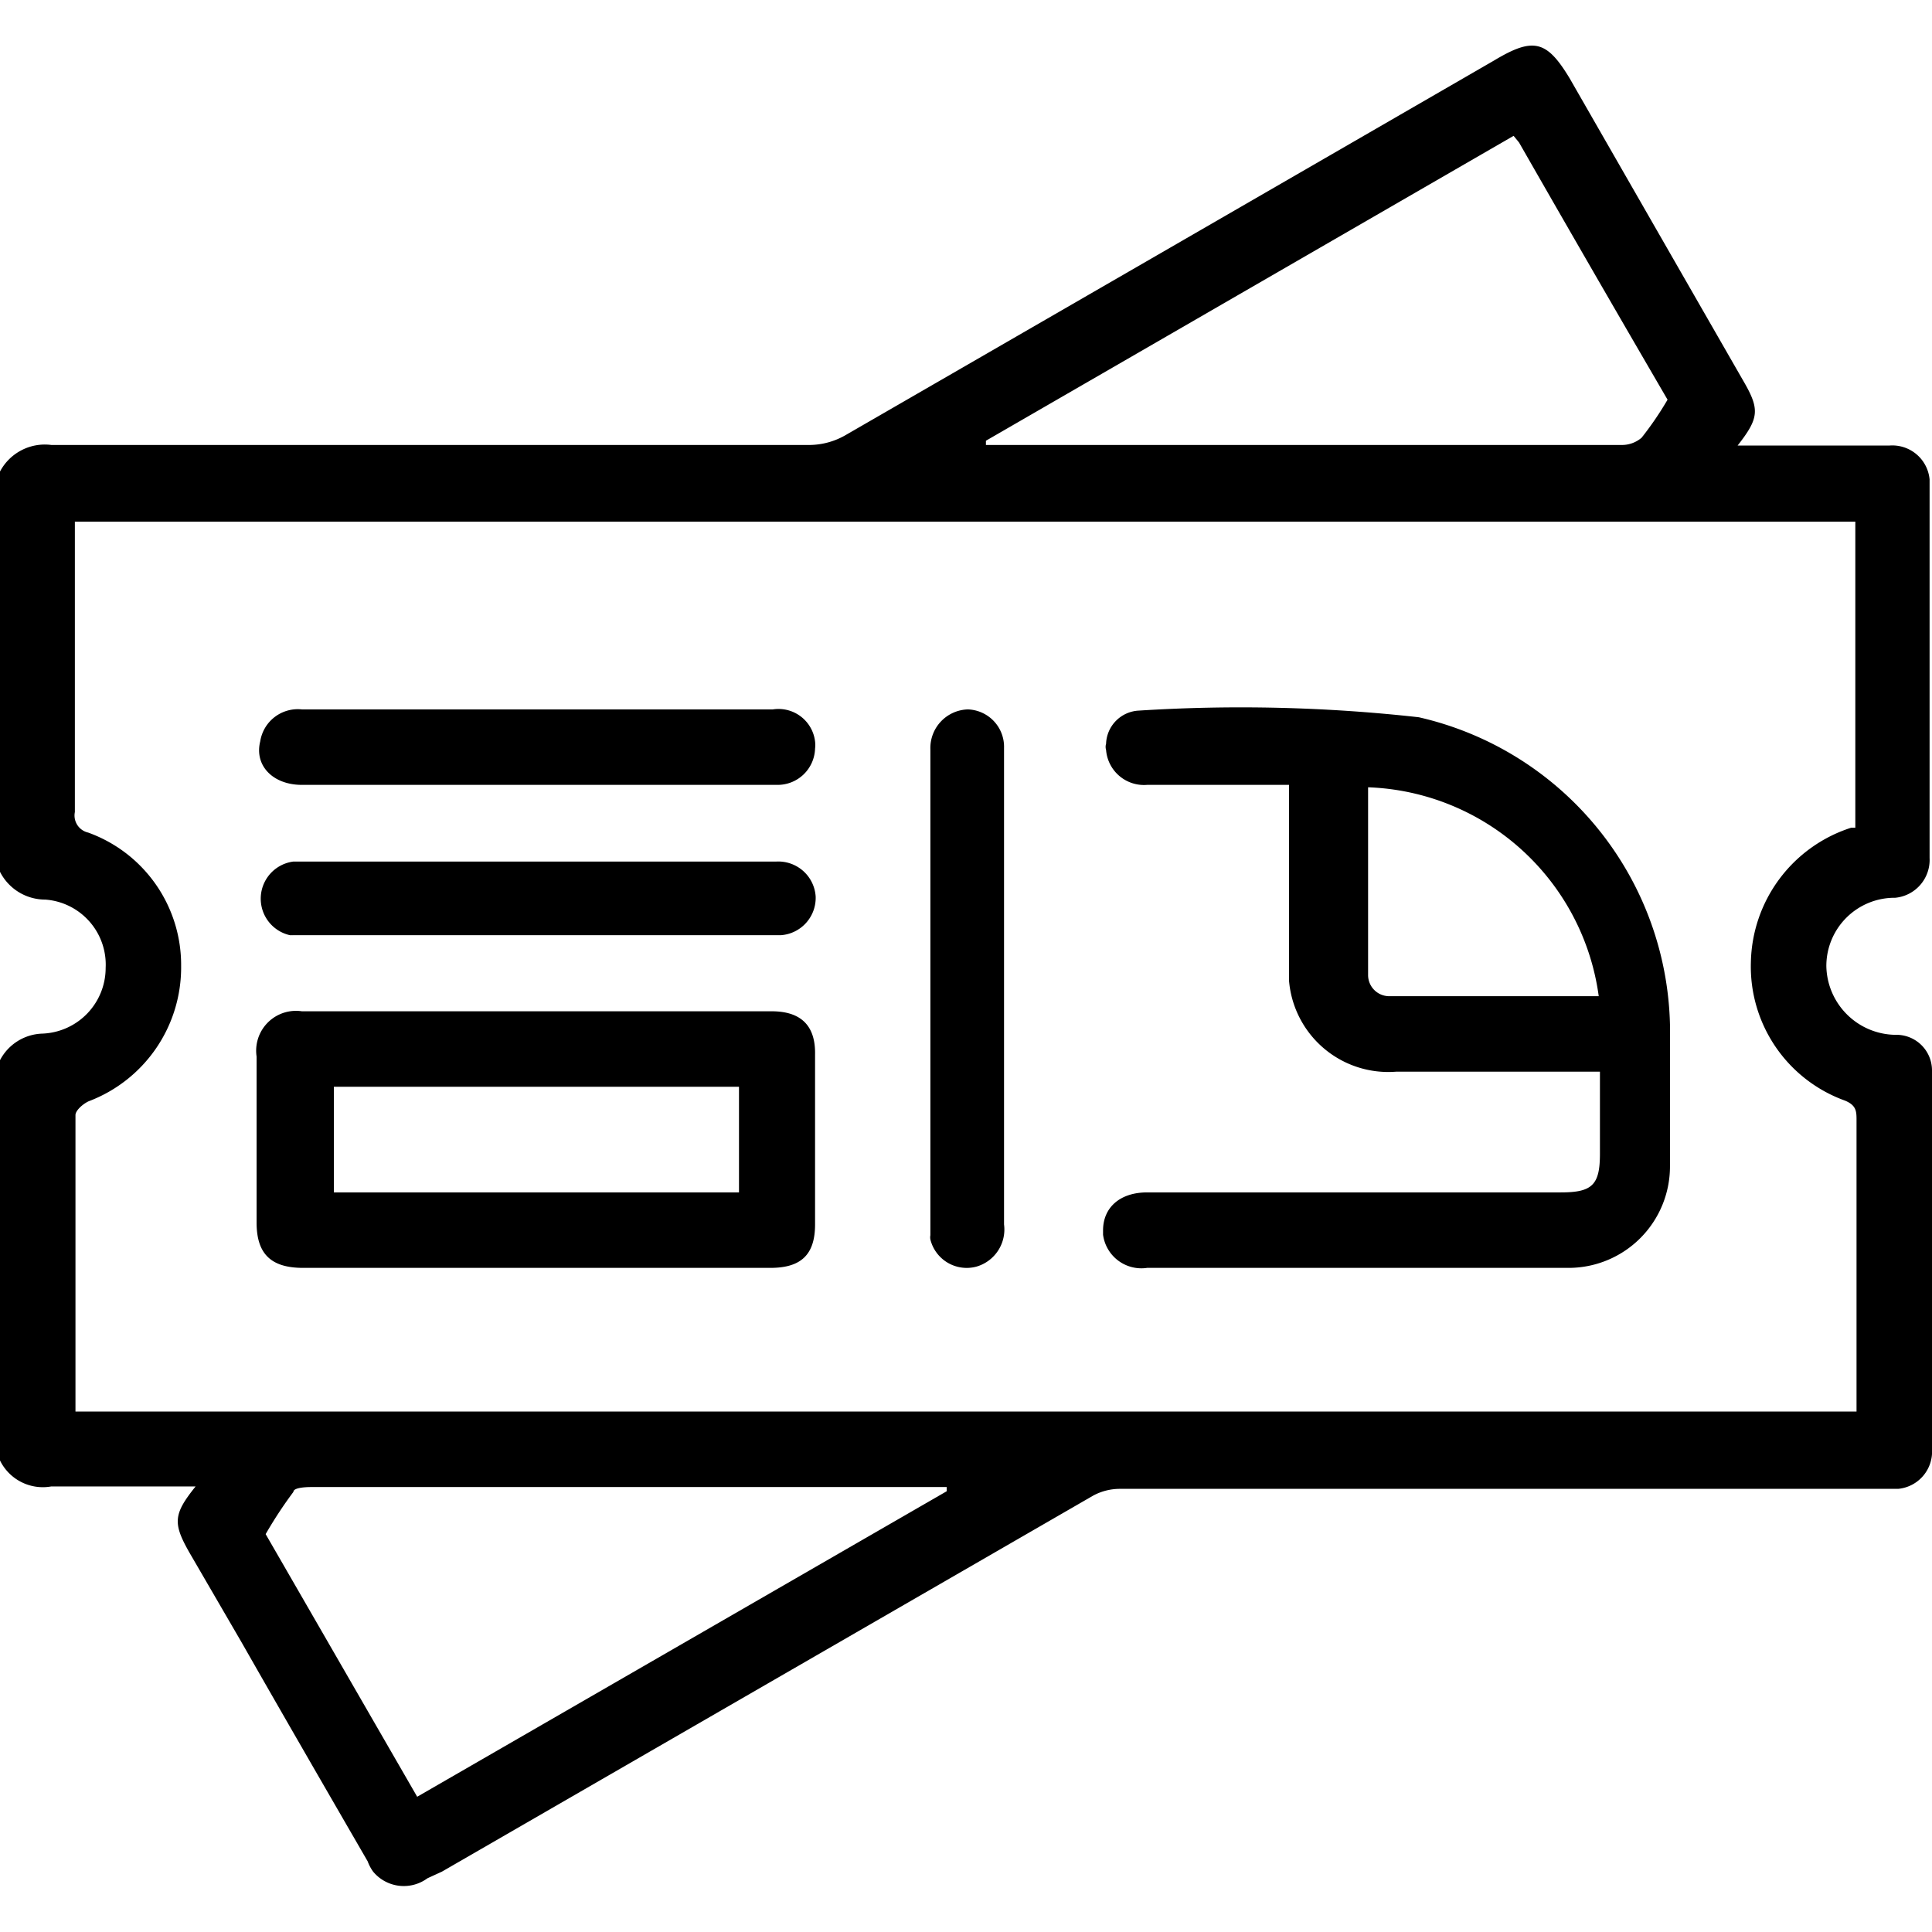
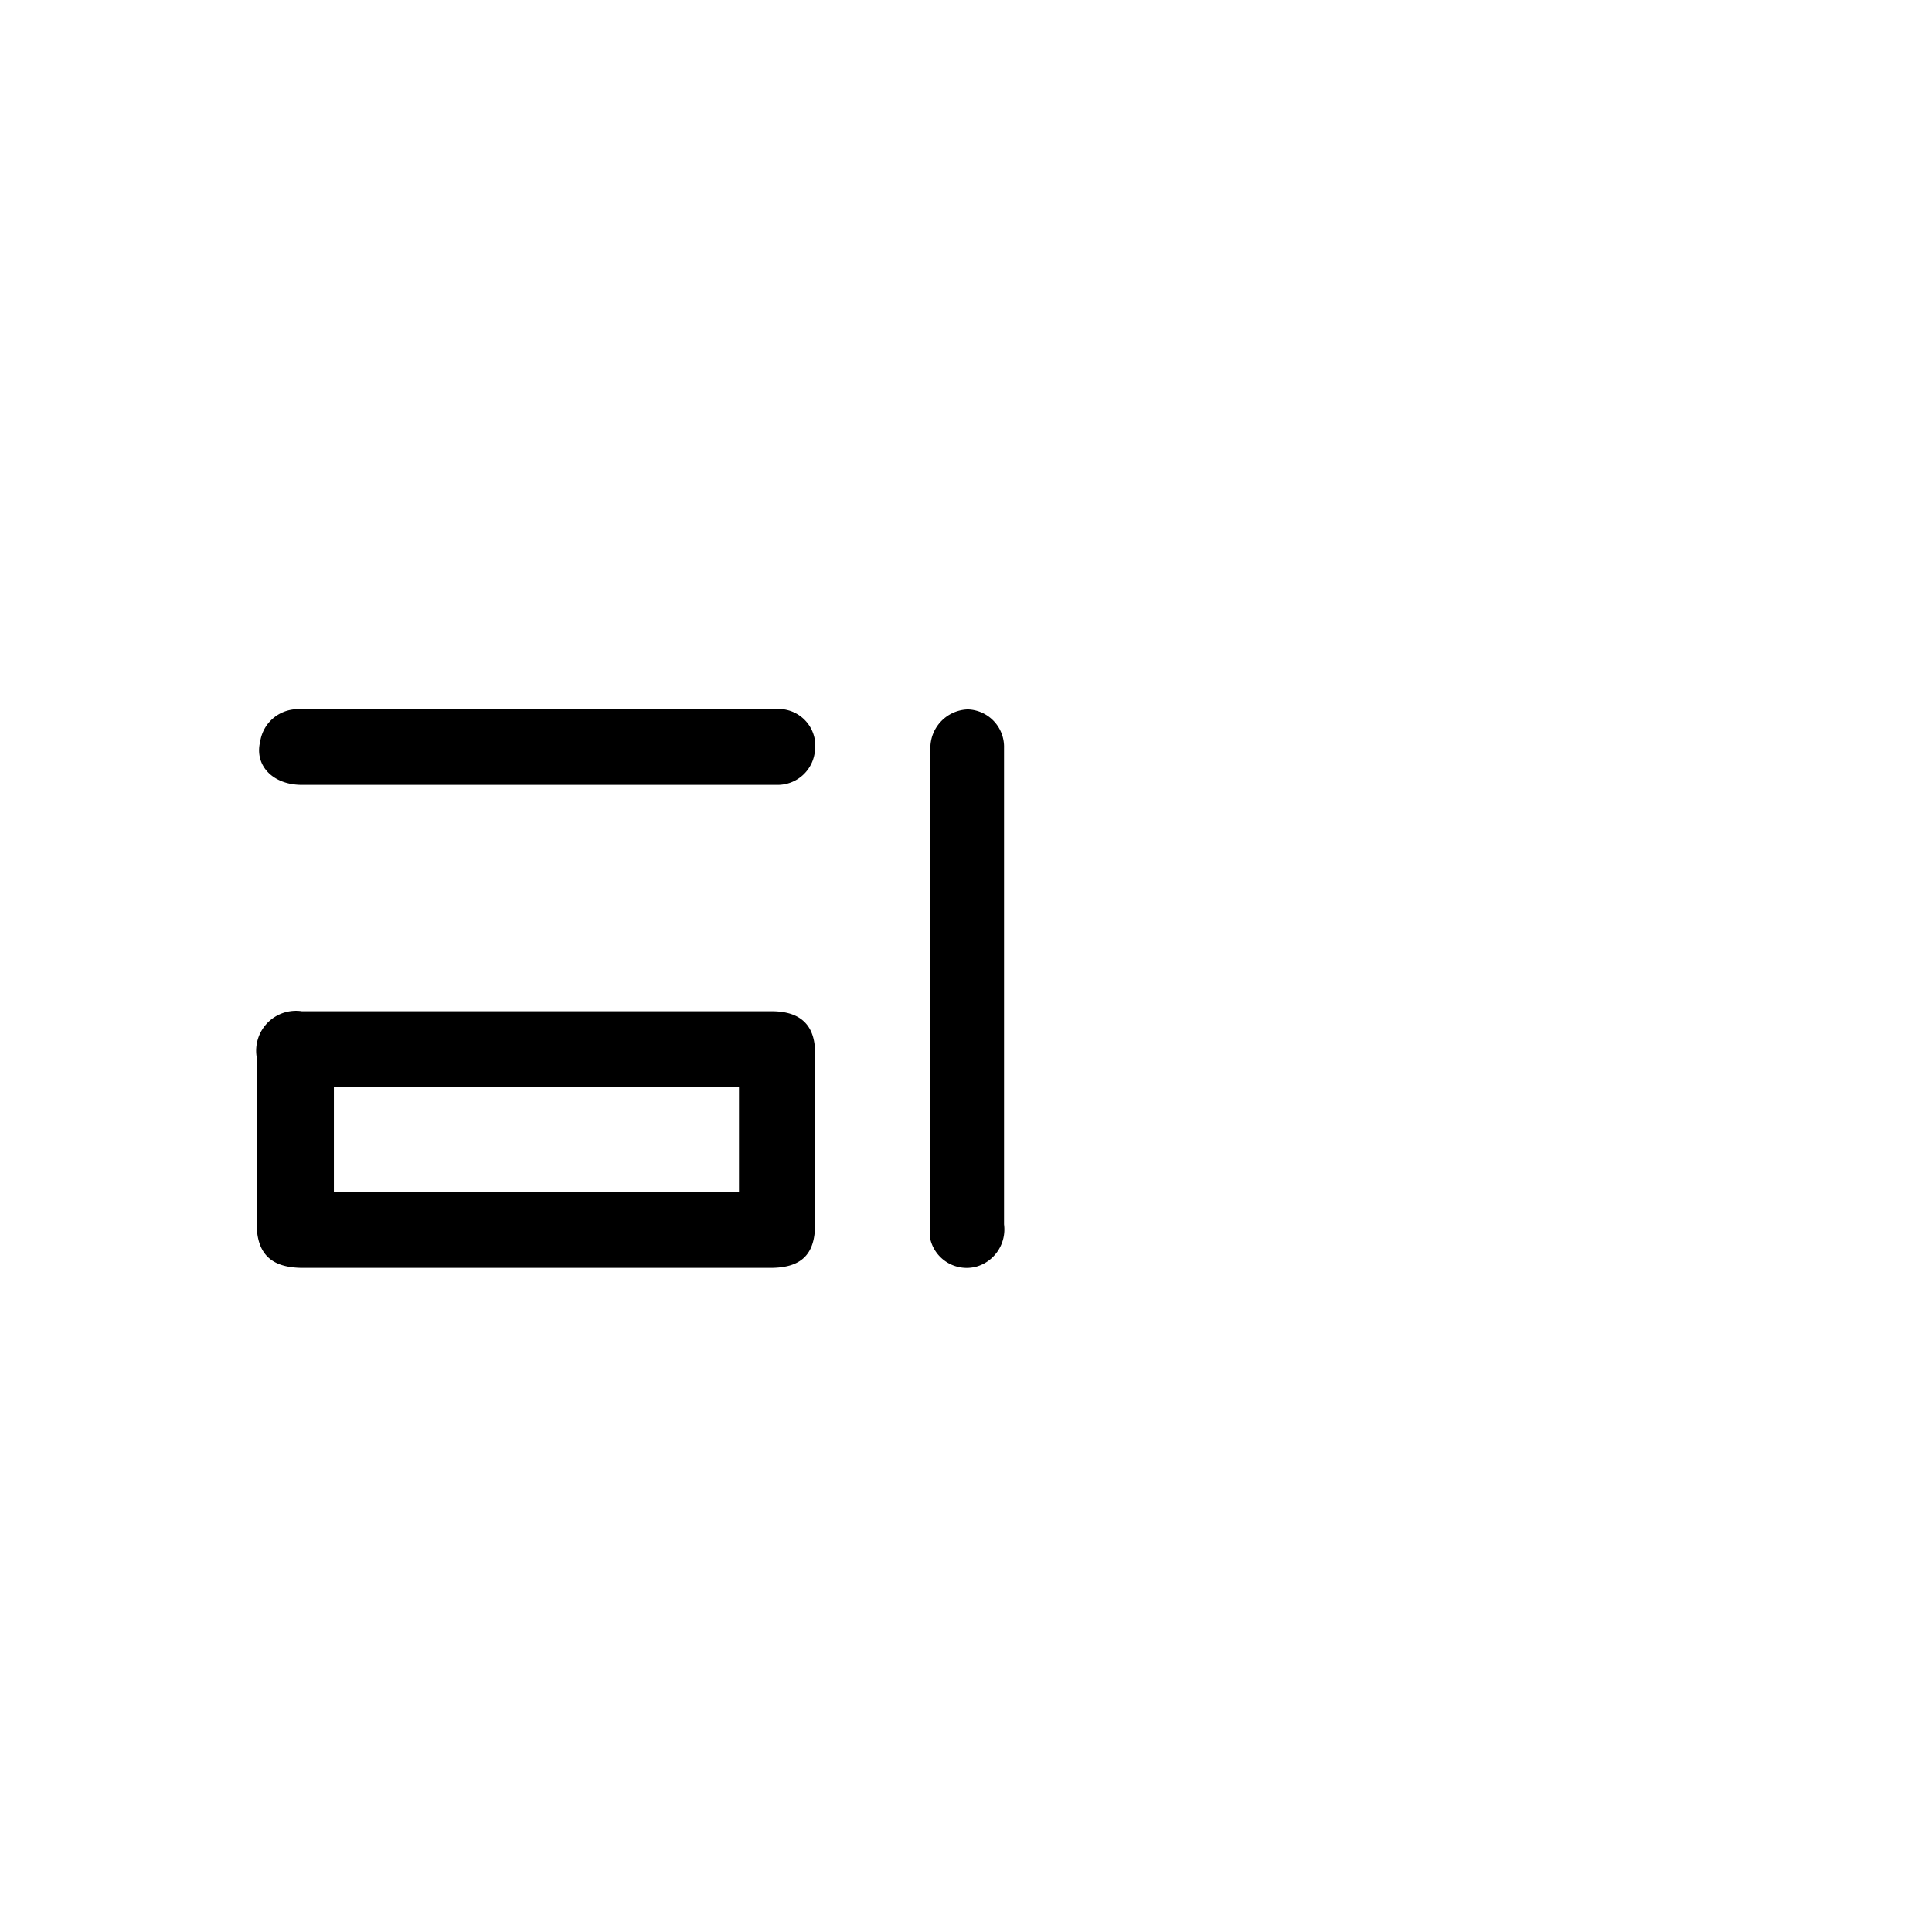
<svg xmlns="http://www.w3.org/2000/svg" id="Calque_1" data-name="Calque 1" viewBox="0 0 32 32">
-   <path d="M31.39,17.14A1.16,1.16,0,0,1,30.25,16a1.13,1.13,0,0,1,1.14-1.13h0a.63.63,0,0,0,.57-.66V7.94a.62.62,0,0,0-.67-.56H28.78c.36-.46.37-.6.09-1.08q-1.43-2.49-2.87-5C25.62.67,25.4.61,24.75,1Q19.37,4.11,14,7.21a1.21,1.21,0,0,1-.58.16H.85A.84.84,0,0,0,0,7.81v6.63a.84.84,0,0,0,.75.46,1.08,1.08,0,0,1,1,1.13A1.09,1.09,0,0,1,.7,17.12a.82.82,0,0,0-.7.44v6.63a.79.79,0,0,0,.85.43c.23,0,.46,0,.69,0h1.7c-.37.46-.38.61-.1,1.1L4,27.2c.69,1.21,1.39,2.42,2.09,3.63a.7.7,0,0,0,.09.17.66.66,0,0,0,.9.11L7.32,31l10.79-6.23a.93.93,0,0,1,.44-.11H31.44A.62.62,0,0,0,32,24V17.72A.59.59,0,0,0,31.39,17.14ZM25.07,2.25h0l.09.11q1.23,2.15,2.46,4.26a5.39,5.39,0,0,1-.43.63.5.5,0,0,1-.34.12H16.33l0-.07ZM6.91,29.76,4.4,25.41a7.05,7.05,0,0,1,.46-.7c0-.07.2-.08.3-.08H15.68l0,.07Zm23.84-6.67c0,.09,0,.18,0,.29H1.25c0-1.66,0-3.29,0-4.91,0-.08.13-.19.22-.23A2.37,2.37,0,0,0,3,16a2.33,2.33,0,0,0-1.54-2.21.29.29,0,0,1-.22-.34V8.83c0-.06,0-.12,0-.19H30.73v5.07l-.07,0A2.39,2.39,0,0,0,29,15.94a2.36,2.36,0,0,0,1.56,2.29c.19.08.19.18.19.33Z" />
-   <path d="M23.5,11.88a26.61,26.61,0,0,0-4.64-.11.57.57,0,0,0-.54.55.17.17,0,0,0,0,.1A.63.63,0,0,0,19,13h2.35v3.24a1.65,1.65,0,0,0,1.78,1.51H26.5v1.36c0,.52-.13.64-.65.64H19c-.45,0-.73.25-.73.63,0,0,0,0,0,.07A.64.64,0,0,0,19,21c2.34,0,4.68,0,7,0h0a1.68,1.68,0,0,0,1.66-1.69q0-1.17,0-2.34A5.35,5.35,0,0,0,23.5,11.88Zm2.93,4.62H23a.35.35,0,0,1-.34-.35c0-1,0-2.07,0-3.11a4,4,0,0,1,3.82,3.46Z" />
  <path d="M12.78,16.75H5a.66.66,0,0,0-.75.75v2.75c0,.52.24.75.77.75h7.74c.51,0,.74-.22.74-.72V17.47C13.51,17,13.28,16.75,12.78,16.75Zm-.54,3H5.53V18h6.71Z" />
  <path d="M5,13h7.87a.62.62,0,0,0,.63-.6.49.49,0,0,0,0-.12.61.61,0,0,0-.7-.53H5a.63.63,0,0,0-.69.53C4.21,12.68,4.52,13,5,13Z" />
-   <path d="M4.8,15.49h8.13a.62.62,0,0,0,.58-.64v0a.62.62,0,0,0-.65-.58h-8a.62.62,0,0,0,0,1.23Z" />
  <path d="M16.63,12.39a.62.62,0,0,0-.6-.64h0a.64.64,0,0,0-.62.66v7.74c0,.1,0,.2,0,.31a.19.19,0,0,0,0,.07.62.62,0,0,0,.76.45.64.64,0,0,0,.46-.7V12.39Z" />
</svg>